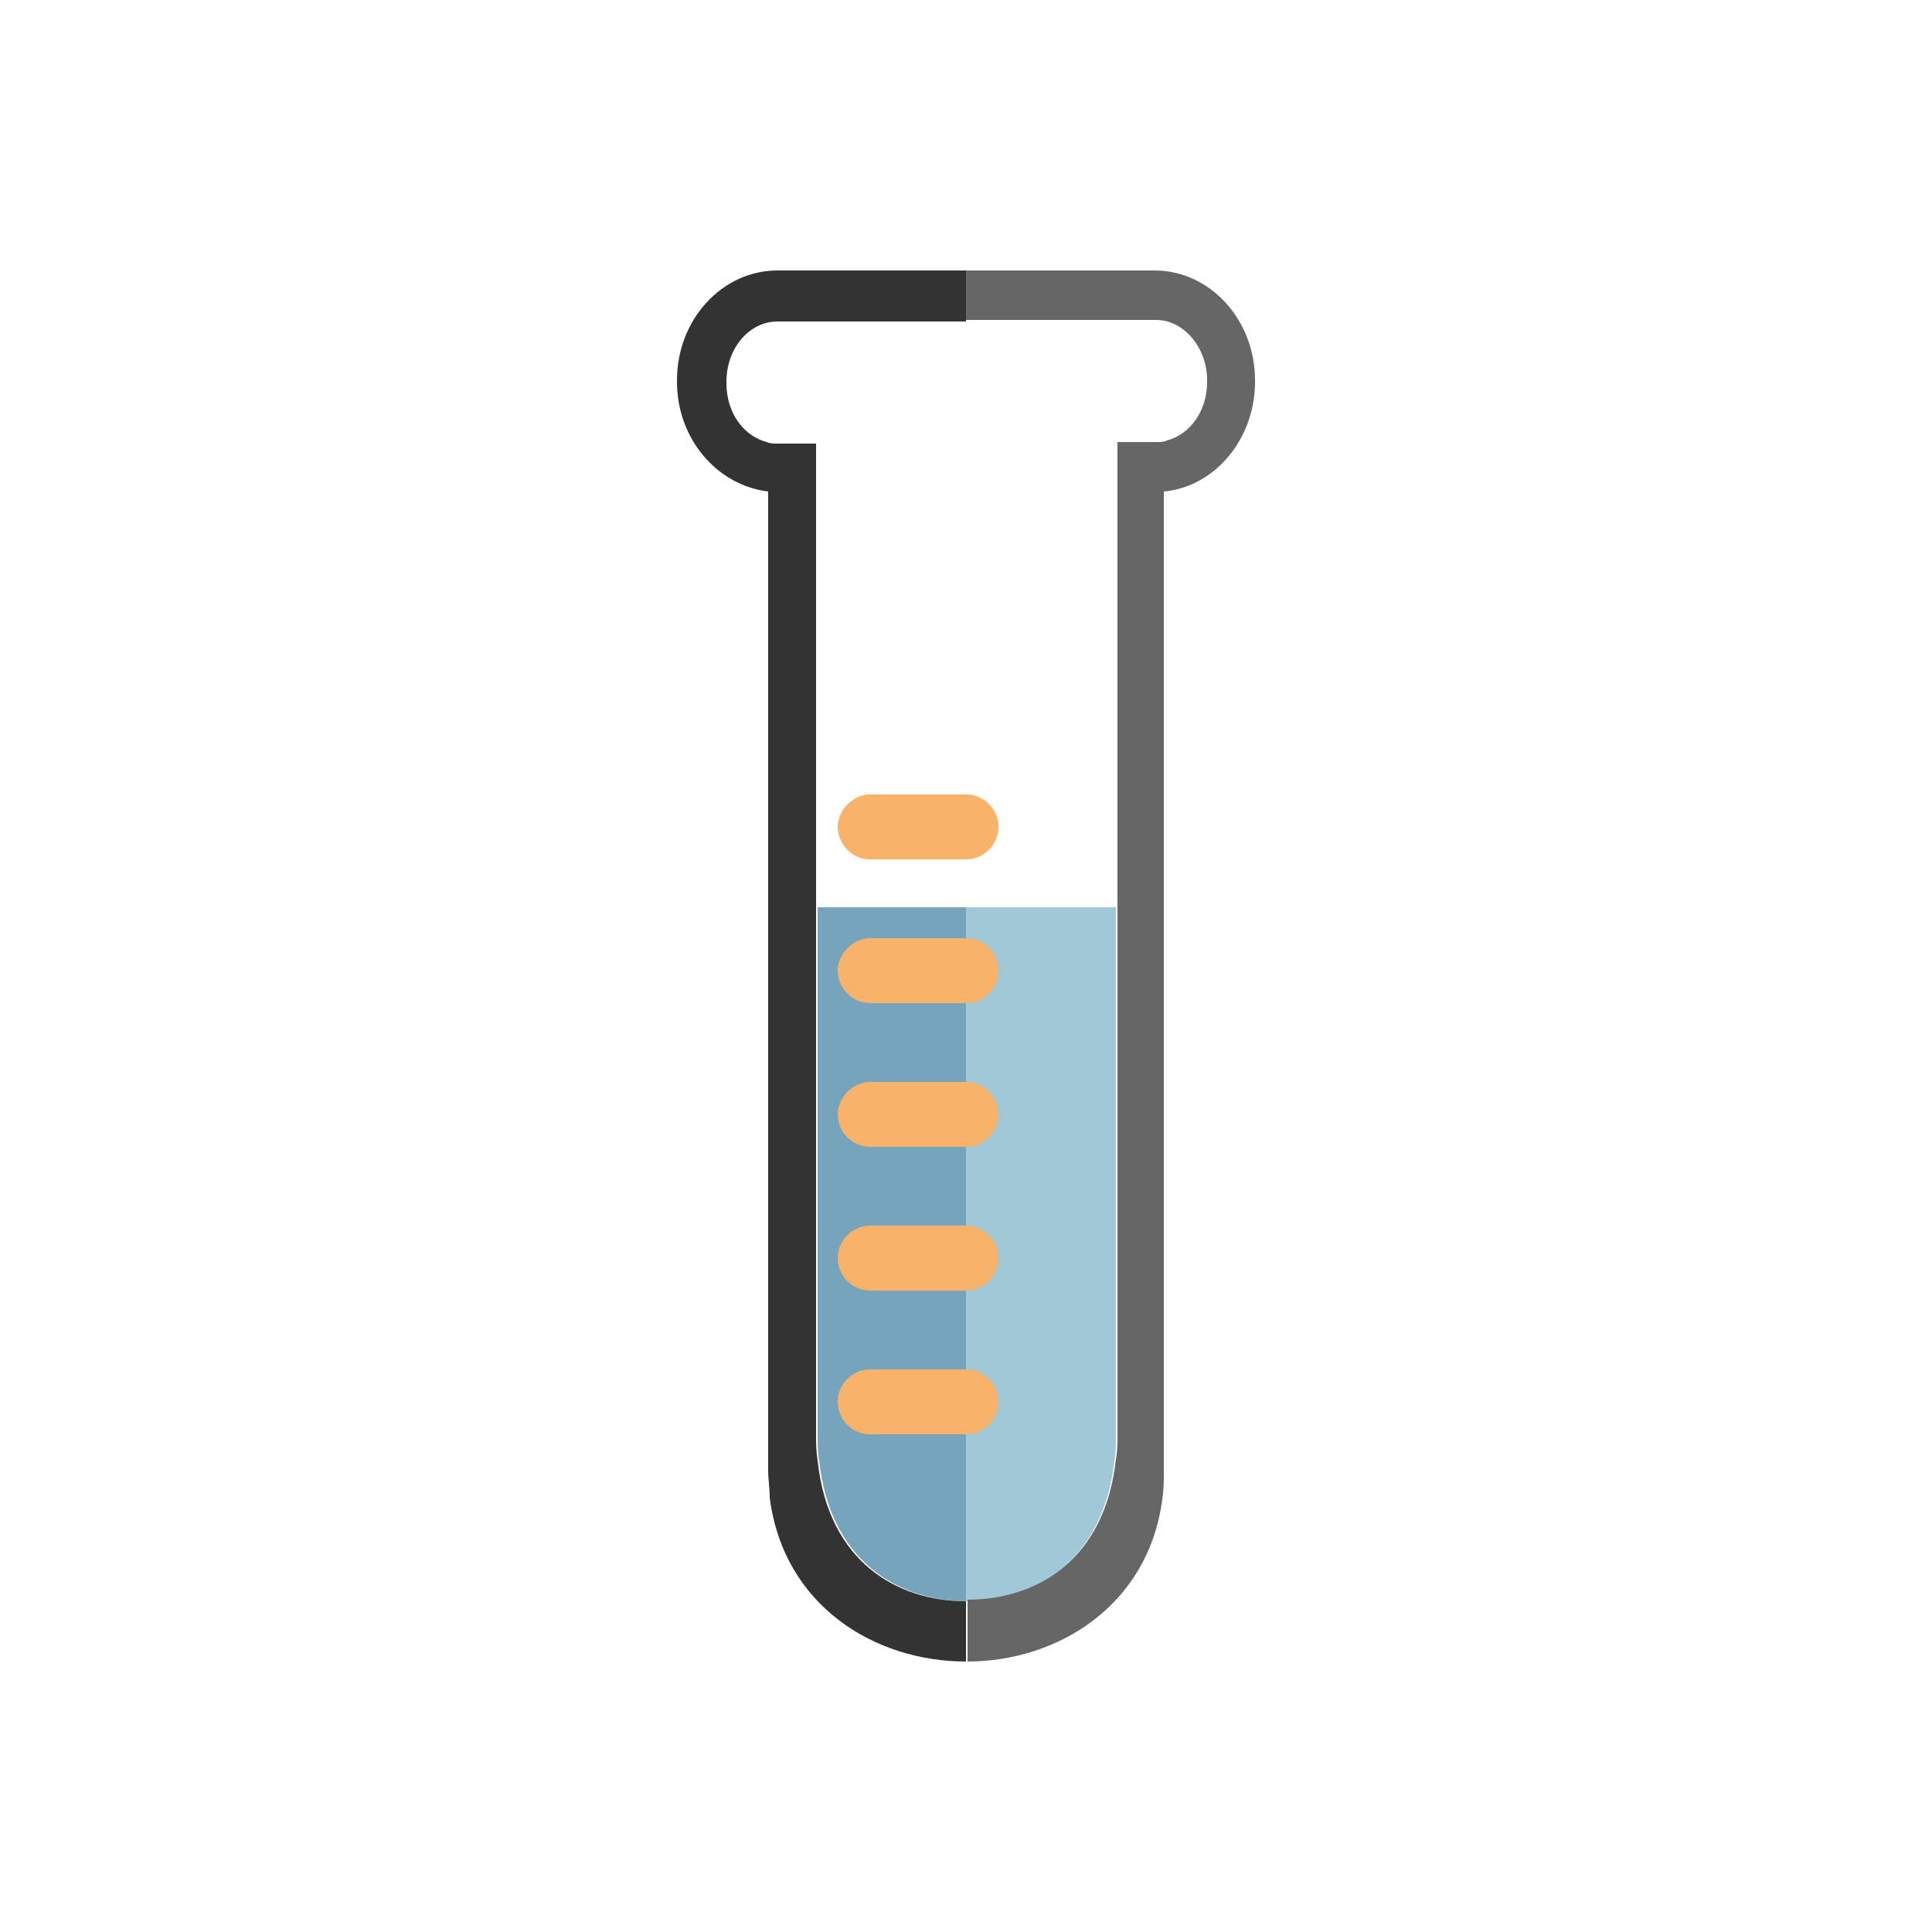
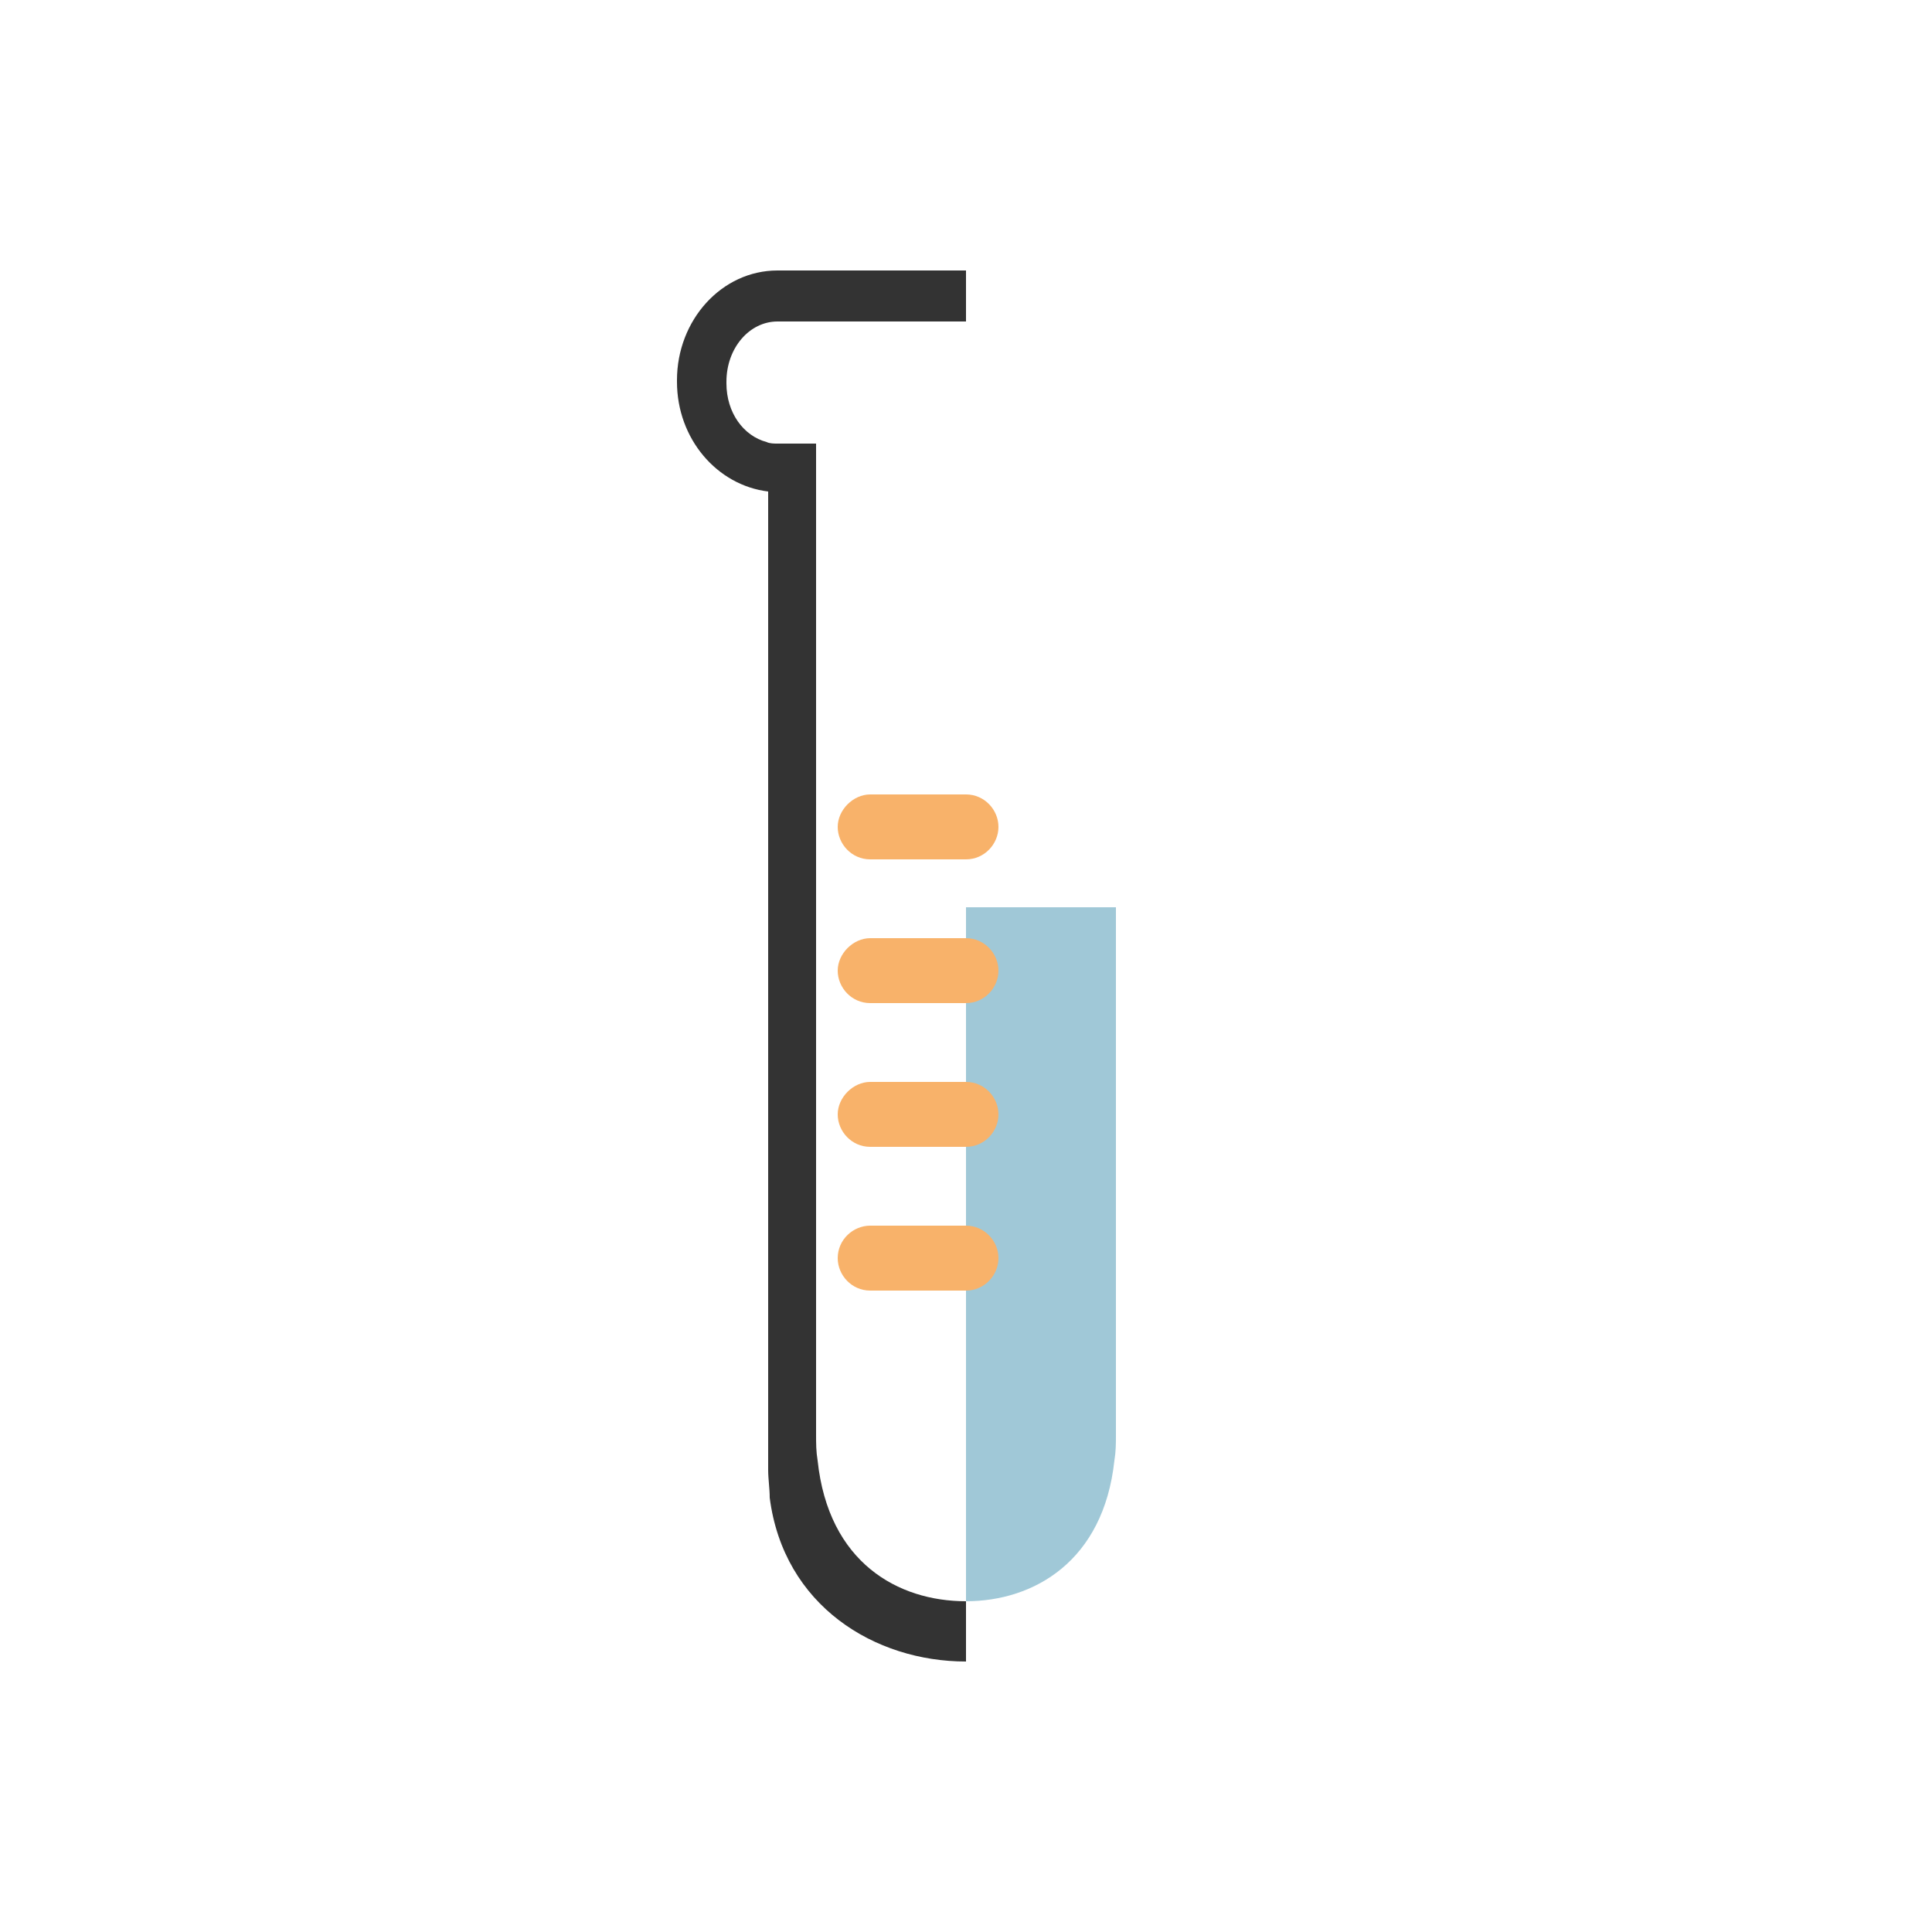
<svg xmlns="http://www.w3.org/2000/svg" xml:space="preserve" viewBox="0 0 100 100" y="0" x="0" id="圖層_1" version="1.1" width="200px" height="200px" style="width:100%;height:100%;background-size:initial;background-repeat-y:initial;background-repeat-x:initial;background-position-y:initial;background-position-x:initial;background-origin:initial;background-image:initial;background-color:rgb(255, 255, 255);background-clip:initial;background-attachment:initial;animation-play-state:paused">
  <g class="ldl-scale" style="transform-origin:50% 50%;transform:rotate(0deg) scale(0.8, 0.8);animation-play-state:paused">
    <g style="animation-play-state:paused">
-       <path fill="#77a4bd" d="M40.9 46.2h-.5v34.1c0 .6 0 1.2.1 1.7.7 6.5 5.1 9.1 9.6 9.1V46.2h-9.2z" style="fill:rgb(119, 164, 189);animation-play-state:paused" />
      <path fill="#a0c8d7" d="M50 46.2v44.9c4.4 0 8.9-2.6 9.6-9.1.1-.6.1-1.1.1-1.7V46.2H50z" style="fill:rgb(160, 200, 215);animation-play-state:paused" />
    </g>
    <g style="animation-play-state:paused">
      <path fill="#333" d="M40.4 82c-.1-.6-.1-1.1-.1-1.7V16.2h-2.5c-.2 0-.5 0-.7-.1-1.5-.4-2.6-1.9-2.6-3.8v-.1c0-2.2 1.5-3.9 3.3-3.9H50V5H37.8c-3.6 0-6.5 3.2-6.5 7.1v.1c0 3.7 2.6 6.7 5.9 7.1v63.3c0 .6.1 1.2.1 1.8.9 7 6.8 10.6 12.7 10.6v-3.9c-4.4 0-8.9-2.5-9.6-9.1z" style="fill:rgb(51, 51, 51);animation-play-state:paused" />
-       <path fill="#666" d="M62.7 84.5c.1-.6.1-1.2.1-1.8V19.3c3.3-.3 5.9-3.4 5.9-7.1v-.1c0-3.9-2.9-7.1-6.5-7.1H50v3.2H62.3c1.8 0 3.3 1.8 3.3 3.9v.1c0 1.9-1.1 3.4-2.6 3.8-.2.1-.4.1-.7.1h-2.5v64.1c0 .6 0 1.2-.1 1.7-.7 6.5-5.1 9.1-9.6 9.1v4c5.8 0 11.7-3.6 12.6-10.5z" style="fill:rgb(102, 102, 102);animation-play-state:paused" />
    </g>
    <g style="animation-play-state:paused">
      <path fill="#f8b26a" d="M50 43.1h-6.2c-1.2 0-2.1-1-2.1-2.1s1-2.1 2.1-2.1H50c1.2 0 2.1 1 2.1 2.1s-.9 2.1-2.1 2.1z" id="XMLID_224_" style="fill:rgb(248, 178, 106);animation-play-state:paused" />
      <path fill="#f8b26a" d="M50 52.4h-6.2c-1.2 0-2.1-1-2.1-2.1s1-2.1 2.1-2.1H50c1.2 0 2.1 1 2.1 2.1s-.9 2.1-2.1 2.1z" id="XMLID_1_" style="fill:rgb(248, 178, 106);animation-play-state:paused" />
      <path fill="#f8b26a" d="M50 61.7h-6.2c-1.2 0-2.1-1-2.1-2.1s1-2.1 2.1-2.1H50c1.2 0 2.1 1 2.1 2.1s-.9 2.1-2.1 2.1z" id="XMLID_2_" style="fill:rgb(248, 178, 106);animation-play-state:paused" />
      <path fill="#f8b26a" d="M50 71h-6.2c-1.2 0-2.1-1-2.1-2.1 0-1.2 1-2.1 2.1-2.1H50c1.2 0 2.1 1 2.1 2.1S51.2 71 50 71z" id="XMLID_3_" style="fill:rgb(248, 178, 106);animation-play-state:paused" />
-       <path fill="#f8b26a" d="M50 80.3h-6.2c-1.2 0-2.1-1-2.1-2.1 0-1.2 1-2.1 2.1-2.1H50c1.2 0 2.1 1 2.1 2.1s-.9 2.1-2.1 2.1z" id="XMLID_4_" style="fill:rgb(248, 178, 106);animation-play-state:paused" />
    </g>
  </g>
</svg>